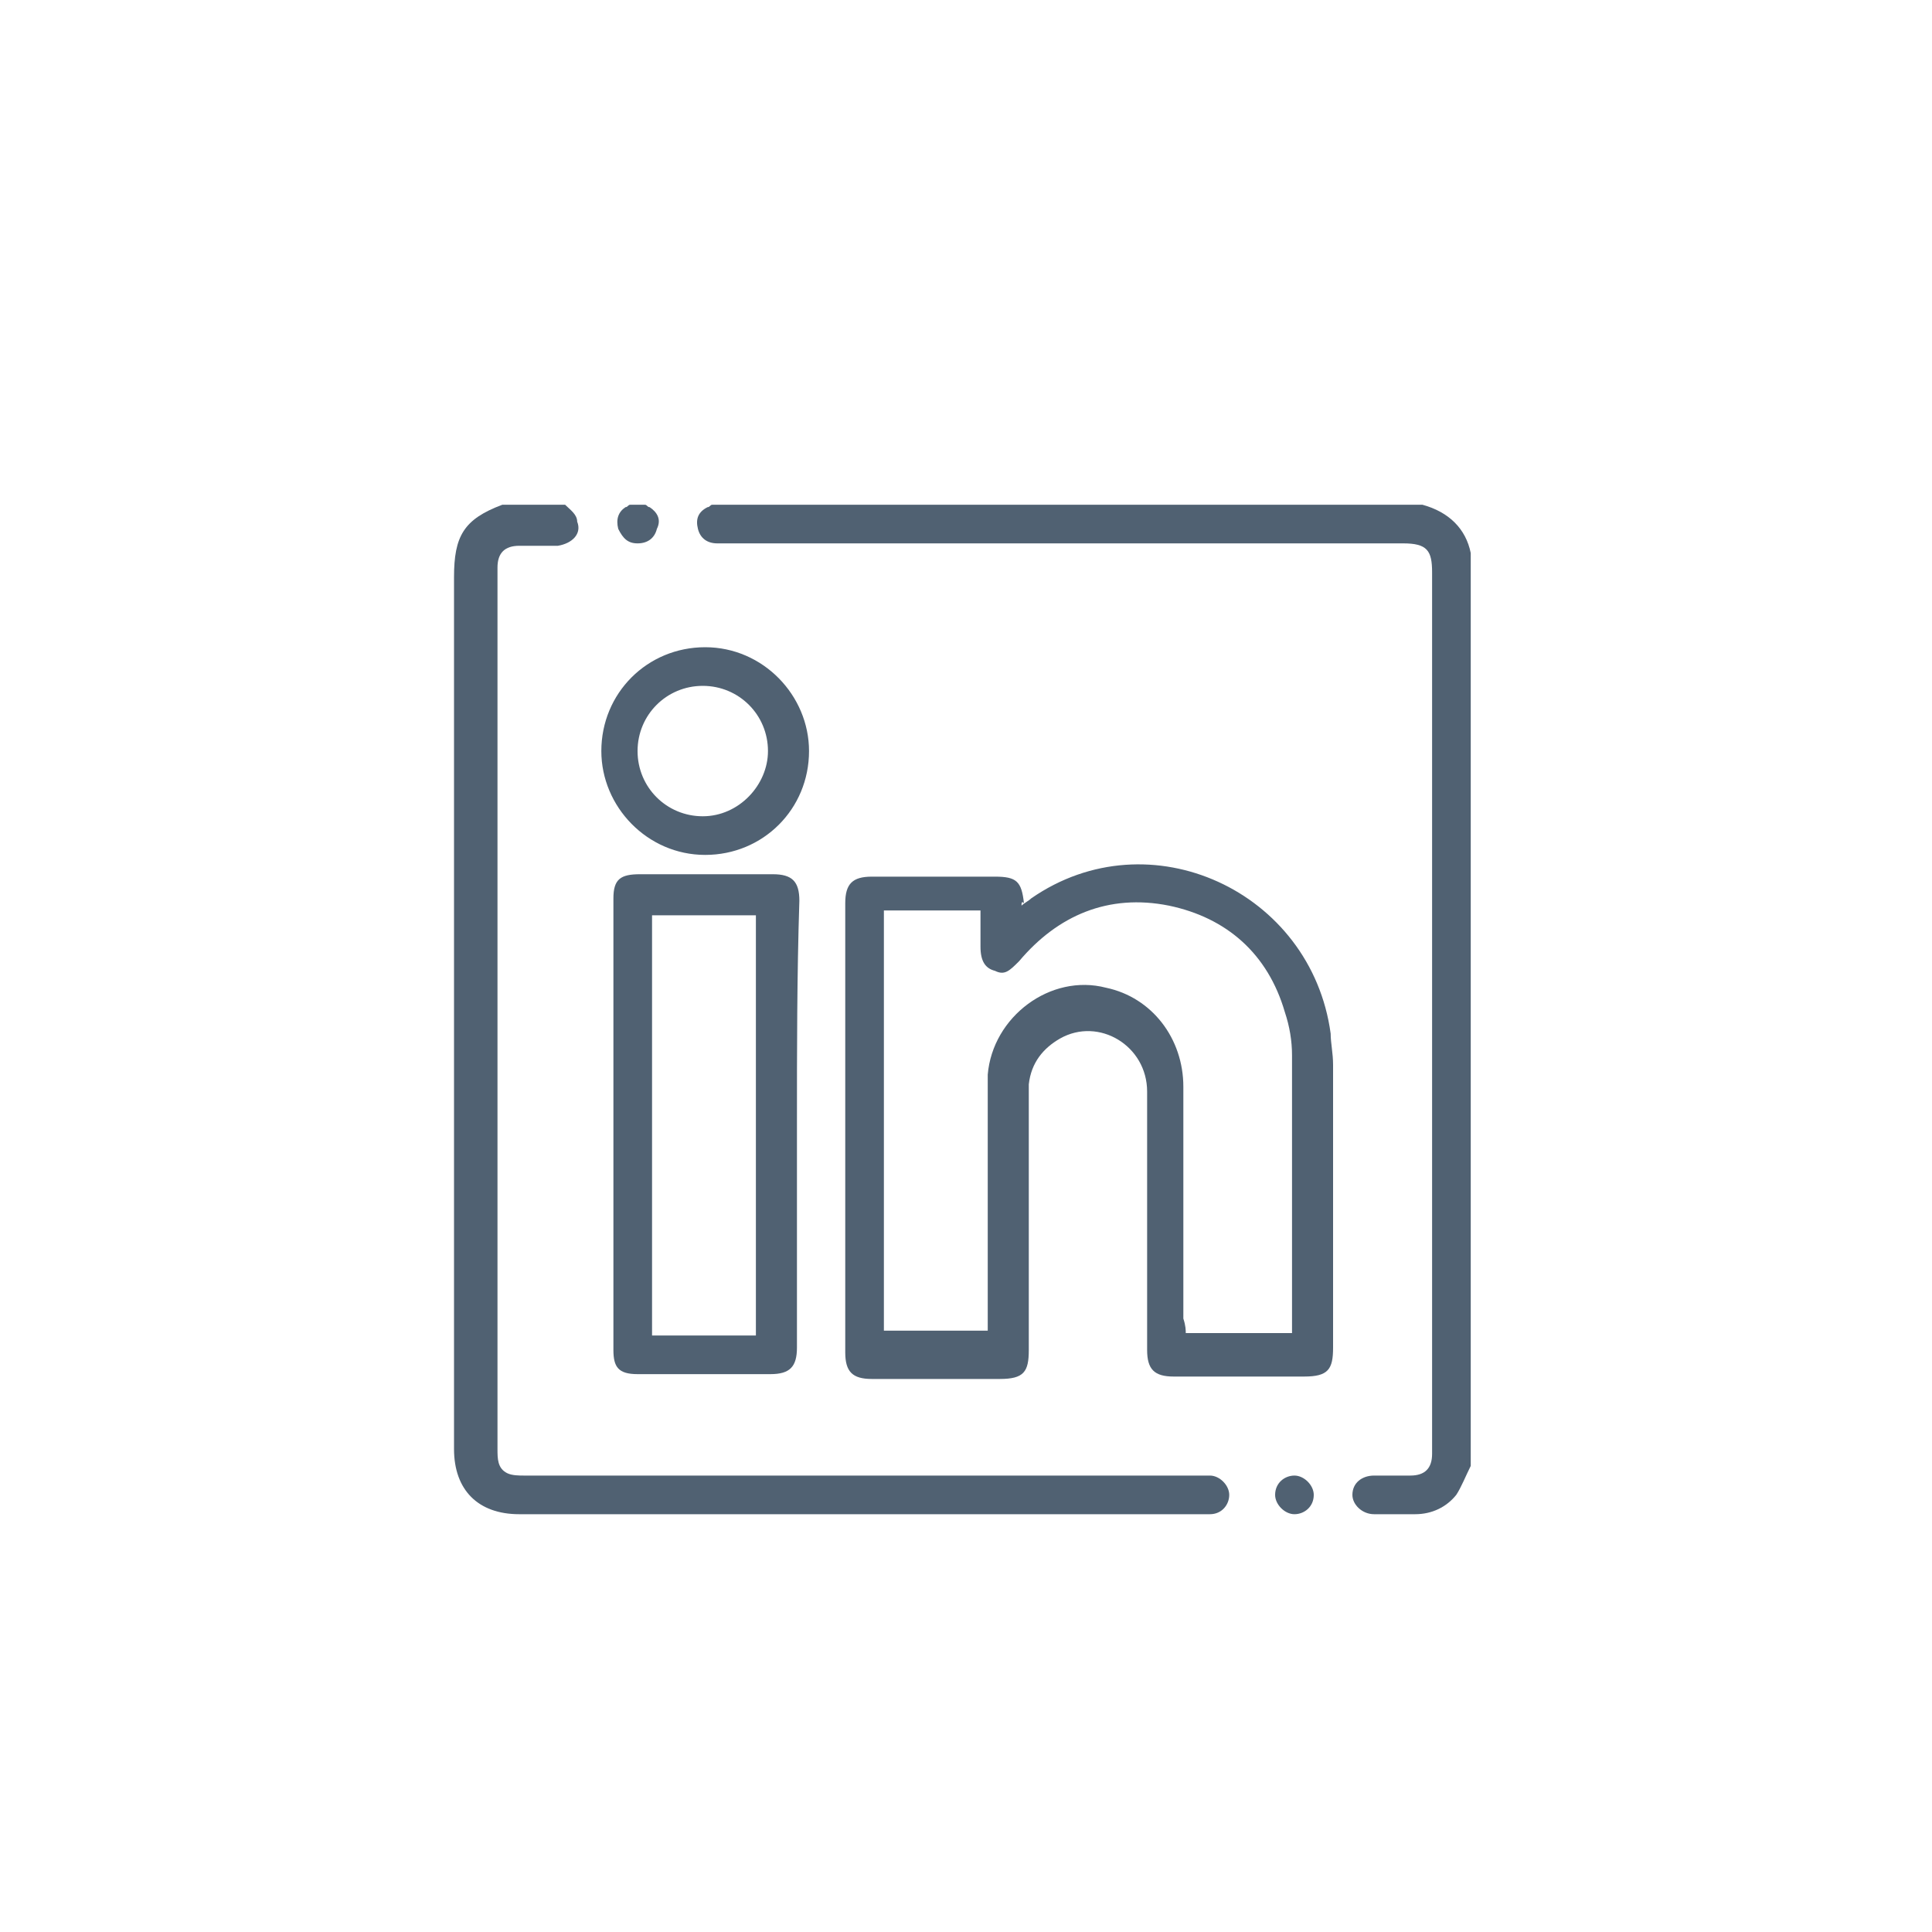
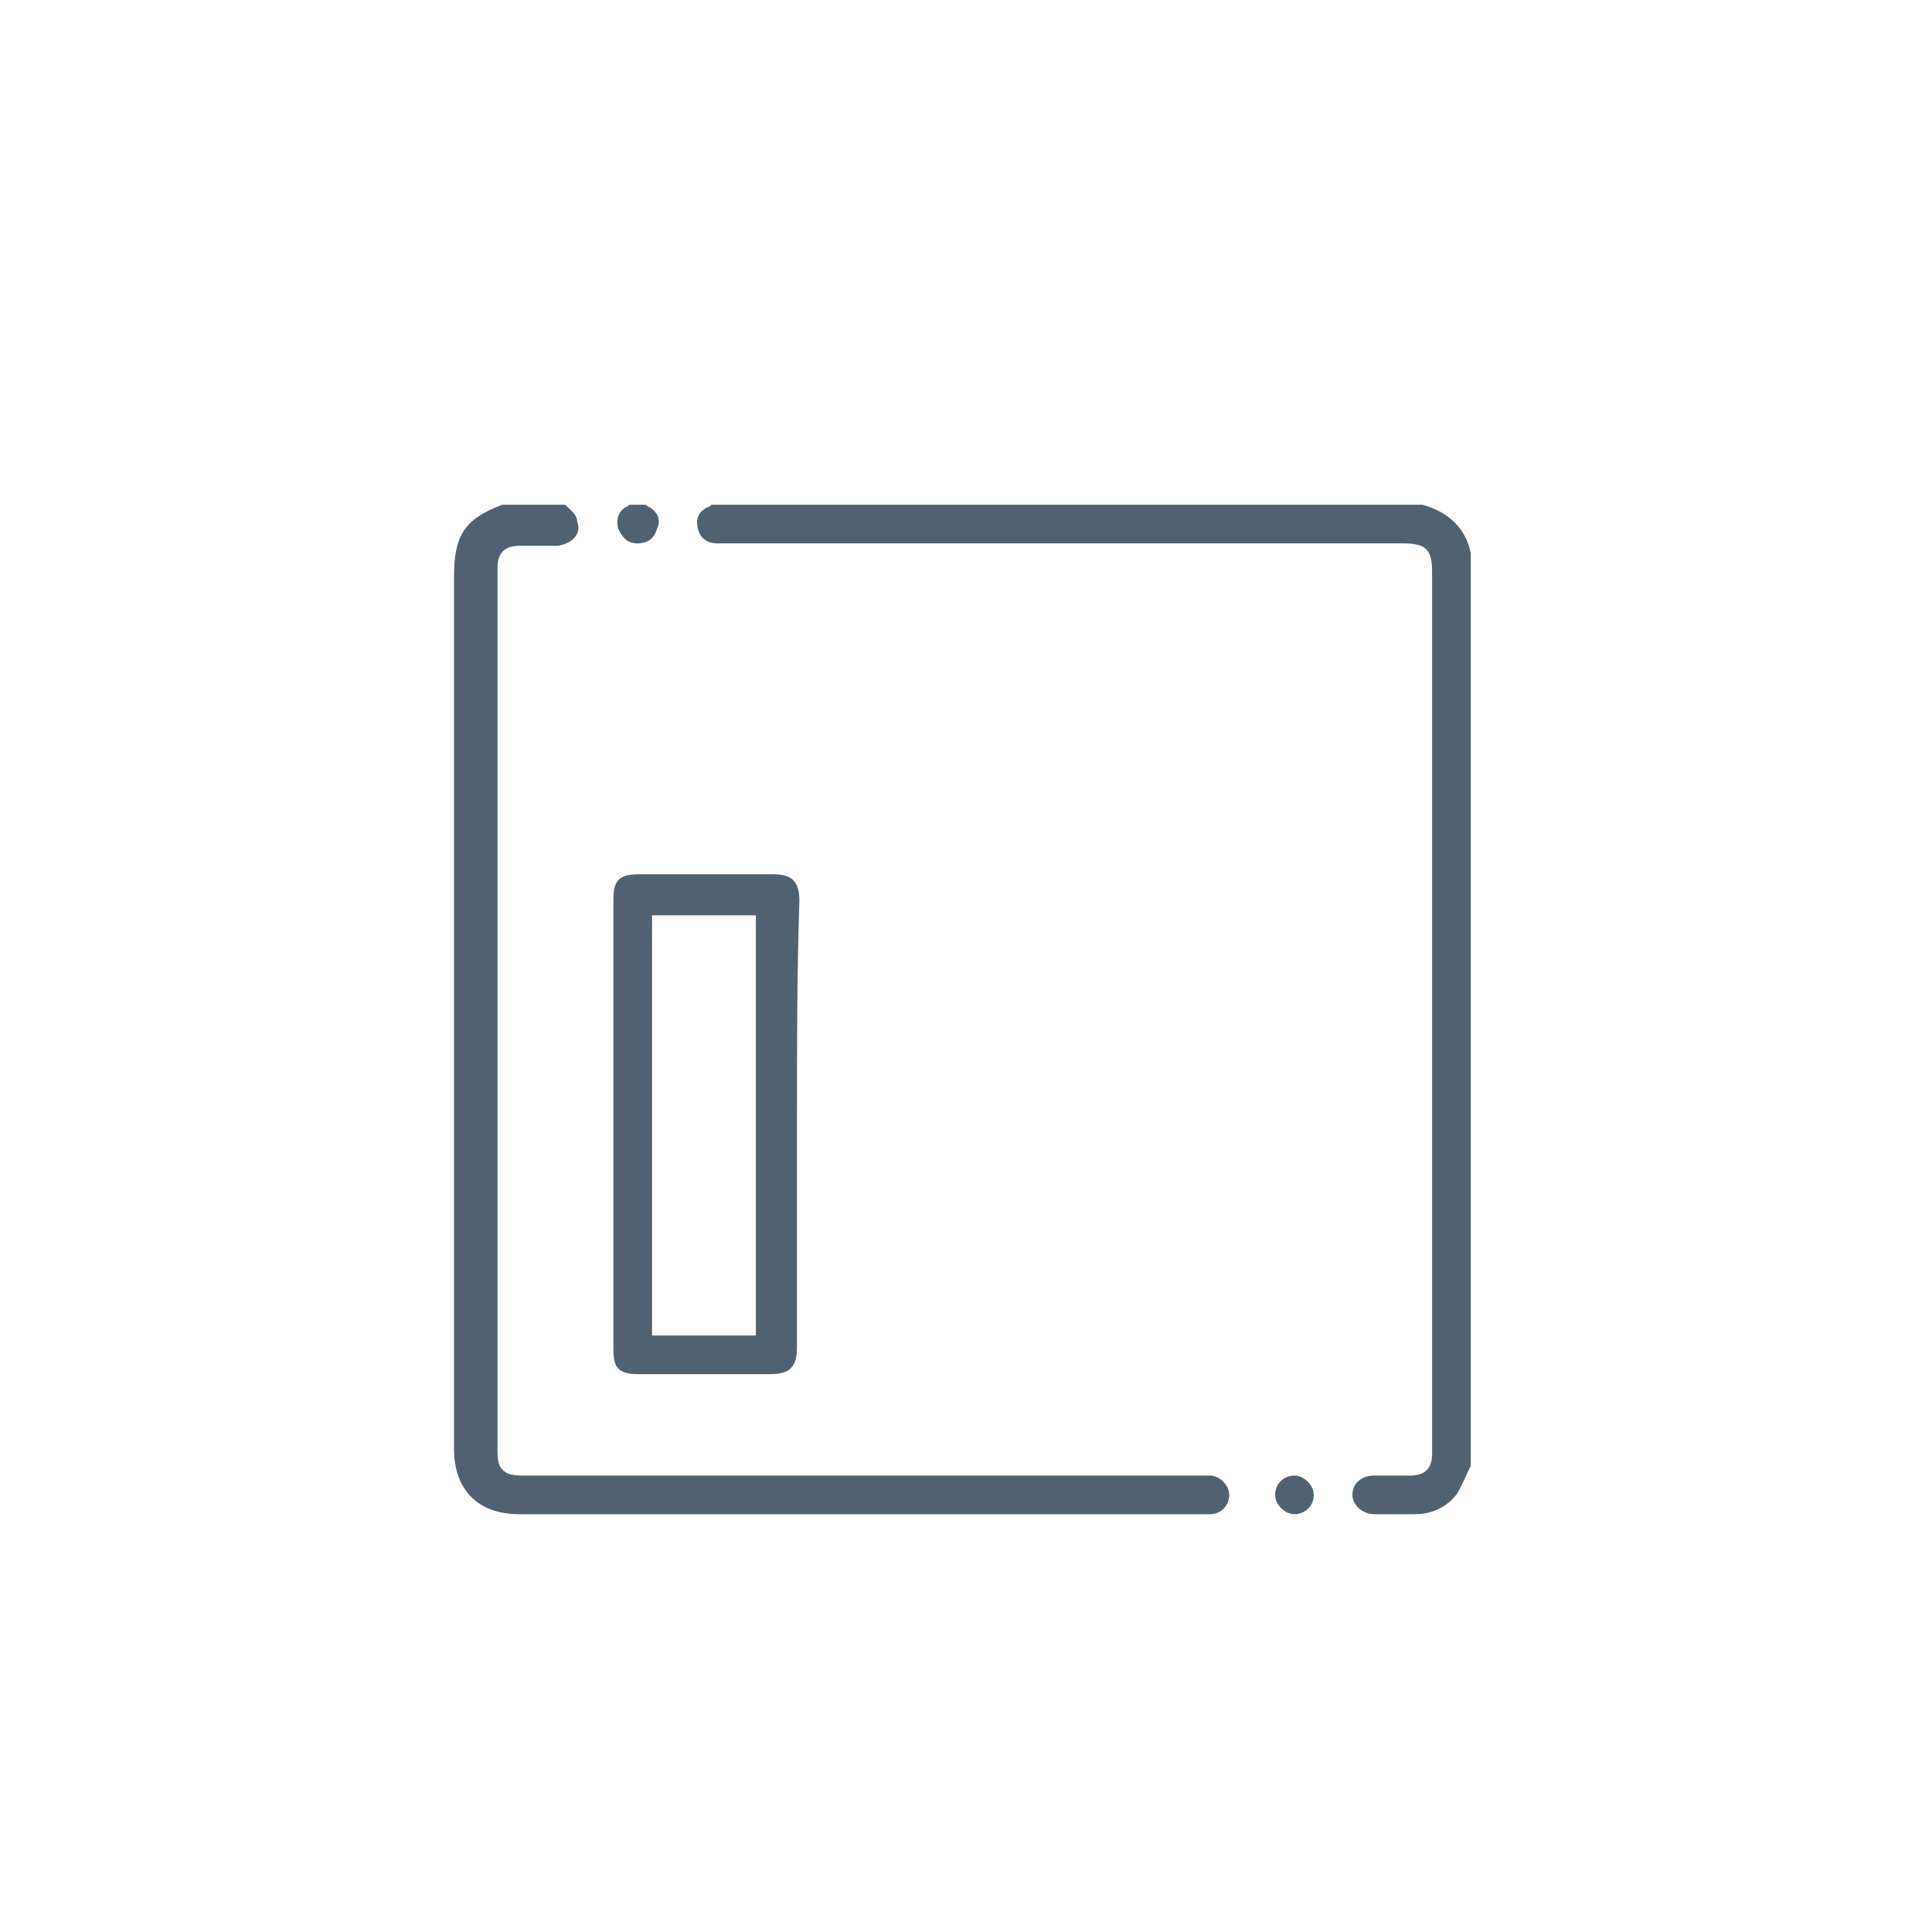
<svg xmlns="http://www.w3.org/2000/svg" version="1.1" id="Calque_1" x="0px" y="0px" viewBox="0 0 80 80" style="enable-background:new 0 0 80 80;" xml:space="preserve">
  <style type="text/css">
	.st0{fill:#506172;}
</style>
  <g id="pP9Slf.tif">
    <g>
      <path class="st0" d="M23.4,20.9c0.2,0.2,0.5,0.4,0.5,0.7c0.2,0.5-0.2,0.9-0.8,1c-0.5,0-1,0-1.6,0c-0.6,0-0.9,0.3-0.9,0.9    c0,0.1,0,0.2,0,0.2c0,12.1,0,24.2,0,36.3c0,0.4,0,0.8,0.4,1c0.2,0.1,0.5,0.1,0.7,0.1c9.3,0,18.7,0,28,0c0.1,0,0.3,0,0.4,0    c0.4,0,0.8,0.4,0.8,0.8c0,0.4-0.3,0.8-0.8,0.8c-0.1,0-0.2,0-0.4,0c-9.4,0-18.8,0-28.2,0c-1.7,0-2.7-1-2.7-2.7c0-12,0-24.1,0-36.1    c0-1.7,0.4-2.4,2-3C21.9,20.9,22.7,20.9,23.4,20.9z" />
      <path class="st0" d="M60.9,60.7c-0.2,0.4-0.4,0.9-0.6,1.2c-0.4,0.5-1,0.8-1.7,0.8c-0.6,0-1.1,0-1.7,0c-0.5,0-0.9-0.4-0.9-0.8    c0-0.5,0.4-0.8,0.9-0.8c0.5,0,1,0,1.5,0c0.6,0,0.9-0.3,0.9-0.9c0-0.1,0-0.2,0-0.3c0-12.1,0-24.1,0-36.2c0-0.9-0.2-1.2-1.2-1.2    c-9.3,0-18.6,0-28,0c-0.1,0-0.3,0-0.4,0c-0.4,0-0.7-0.2-0.8-0.6c-0.1-0.4,0-0.7,0.4-0.9c0.1,0,0.1-0.1,0.2-0.1    c9.8,0,19.6,0,29.4,0c1.1,0.3,1.8,1,2,2C60.9,35.6,60.9,48.1,60.9,60.7z" />
      <path class="st0" d="M26.7,20.9c0.1,0,0.1,0.1,0.2,0.1c0.3,0.2,0.5,0.5,0.3,0.9c-0.1,0.4-0.4,0.6-0.8,0.6c-0.4,0-0.6-0.2-0.8-0.6    c-0.1-0.4,0-0.7,0.3-0.9c0.1,0,0.1-0.1,0.2-0.1C26.4,20.9,26.5,20.9,26.7,20.9z" />
-       <path class="st0" d="M42.3,37.5c0.1-0.1,0.3-0.2,0.4-0.3c4.9-3.4,11.6-0.3,12.4,5.6c0,0.4,0.1,0.8,0.1,1.3c0,3.9,0,7.8,0,11.7    c0,0.9-0.2,1.2-1.2,1.2c-1.8,0-3.6,0-5.4,0c-0.8,0-1.1-0.3-1.1-1.1c0-3.6,0-7.2,0-10.7c0-1.9-2-3.1-3.6-2.2    c-0.7,0.4-1.2,1-1.3,1.9c0,0.2,0,0.4,0,0.7c0,3.4,0,6.9,0,10.3c0,0.9-0.2,1.2-1.2,1.2c-1.8,0-3.6,0-5.3,0c-0.8,0-1.1-0.3-1.1-1.1    c0-6.2,0-12.4,0-18.6c0-0.8,0.3-1.1,1.1-1.1c1.7,0,3.4,0,5.1,0c0.9,0,1.1,0.2,1.2,1.1C42.3,37.3,42.3,37.4,42.3,37.5z M49.1,55.2    c1.5,0,2.9,0,4.4,0c0-0.1,0-0.2,0-0.3c0-3.7,0-7.5,0-11.2c0-0.6-0.1-1.2-0.3-1.8c-0.7-2.4-2.4-3.9-4.8-4.4    c-2.5-0.5-4.6,0.4-6.2,2.3c-0.4,0.4-0.6,0.6-1,0.4c-0.4-0.1-0.6-0.4-0.6-1c0-0.5,0-1,0-1.5c-1.4,0-2.7,0-4,0c0,5.8,0,11.6,0,17.4    c1.5,0,2.9,0,4.3,0c0-0.2,0-0.3,0-0.5c0-2.9,0-5.7,0-8.6c0-0.5,0-1,0-1.5c0.2-2.4,2.6-4.2,4.9-3.6c1.9,0.4,3.2,2.1,3.2,4.1    c0,3.2,0,6.4,0,9.6C49.1,54.9,49.1,55.1,49.1,55.2z" />
      <path class="st0" d="M33,46.5c0,3.1,0,6.2,0,9.3c0,0.8-0.3,1.1-1.1,1.1c-1.8,0-3.7,0-5.5,0c-0.8,0-1-0.3-1-1c0-6.2,0-12.4,0-18.7    c0-0.8,0.3-1,1.1-1c1.8,0,3.7,0,5.5,0c0.8,0,1.1,0.3,1.1,1.1C33,40.4,33,43.5,33,46.5z M31.3,55.3c0-5.8,0-11.6,0-17.4    c-1.5,0-2.9,0-4.3,0c0,5.8,0,11.6,0,17.4C28.5,55.3,29.9,55.3,31.3,55.3z" />
-       <path class="st0" d="M24.9,31.1c0-2.4,1.9-4.3,4.3-4.3c2.4,0,4.3,2,4.3,4.3c0,2.4-1.9,4.3-4.3,4.3C26.8,35.4,24.9,33.4,24.9,31.1z     M31.8,31.1c0-1.5-1.2-2.7-2.7-2.7c-1.5,0-2.7,1.2-2.7,2.7c0,1.5,1.2,2.7,2.7,2.7C30.6,33.8,31.8,32.5,31.8,31.1z" />
      <path class="st0" d="M54.4,61.9c0,0.5-0.4,0.8-0.8,0.8c-0.4,0-0.8-0.4-0.8-0.8c0-0.5,0.4-0.8,0.8-0.8C54,61.1,54.4,61.5,54.4,61.9    z" />
    </g>
  </g>
</svg>